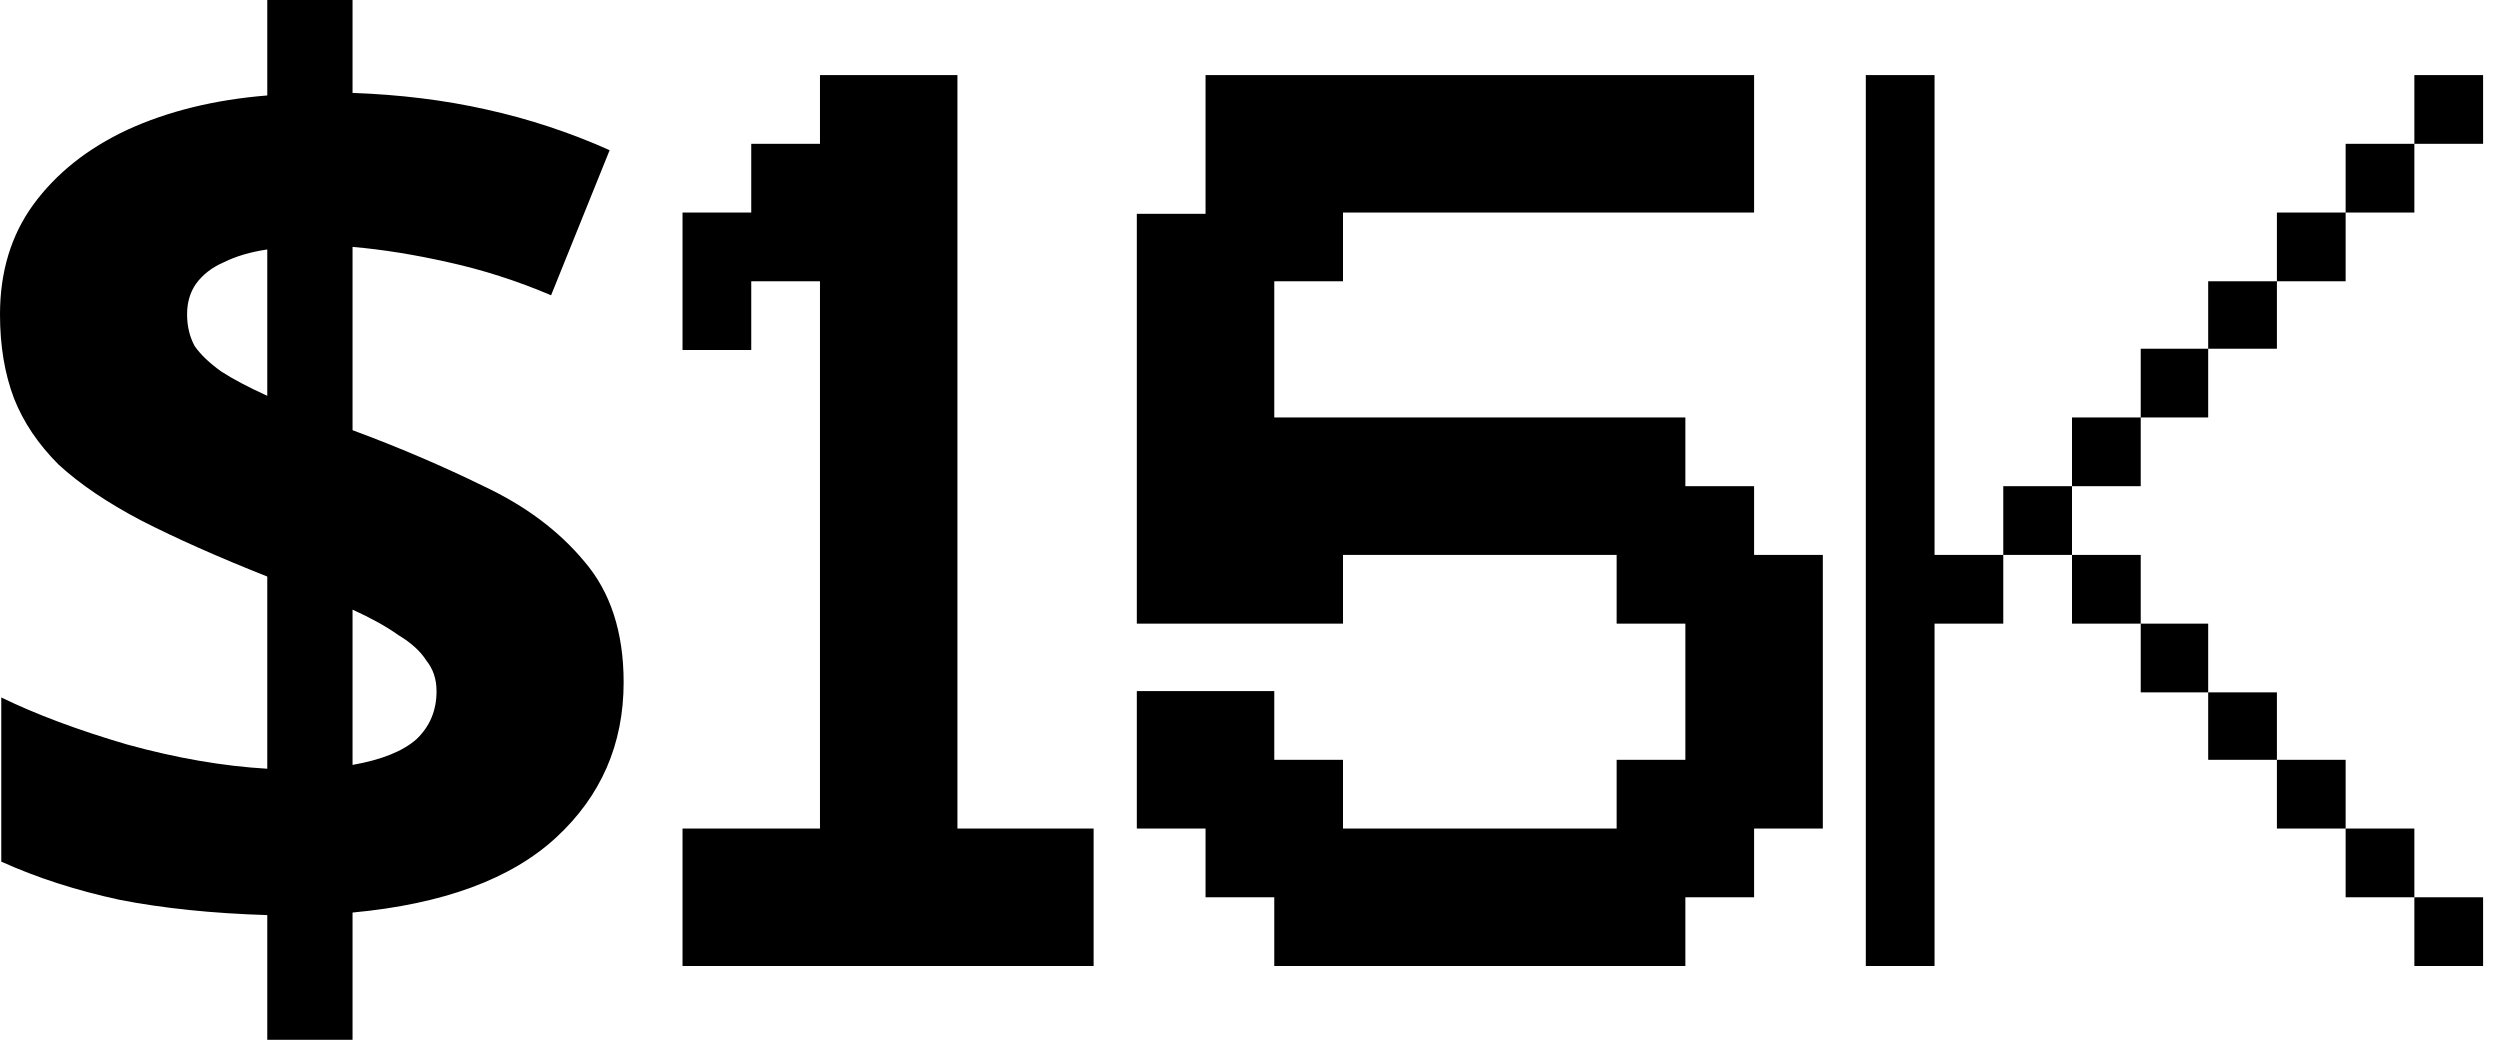
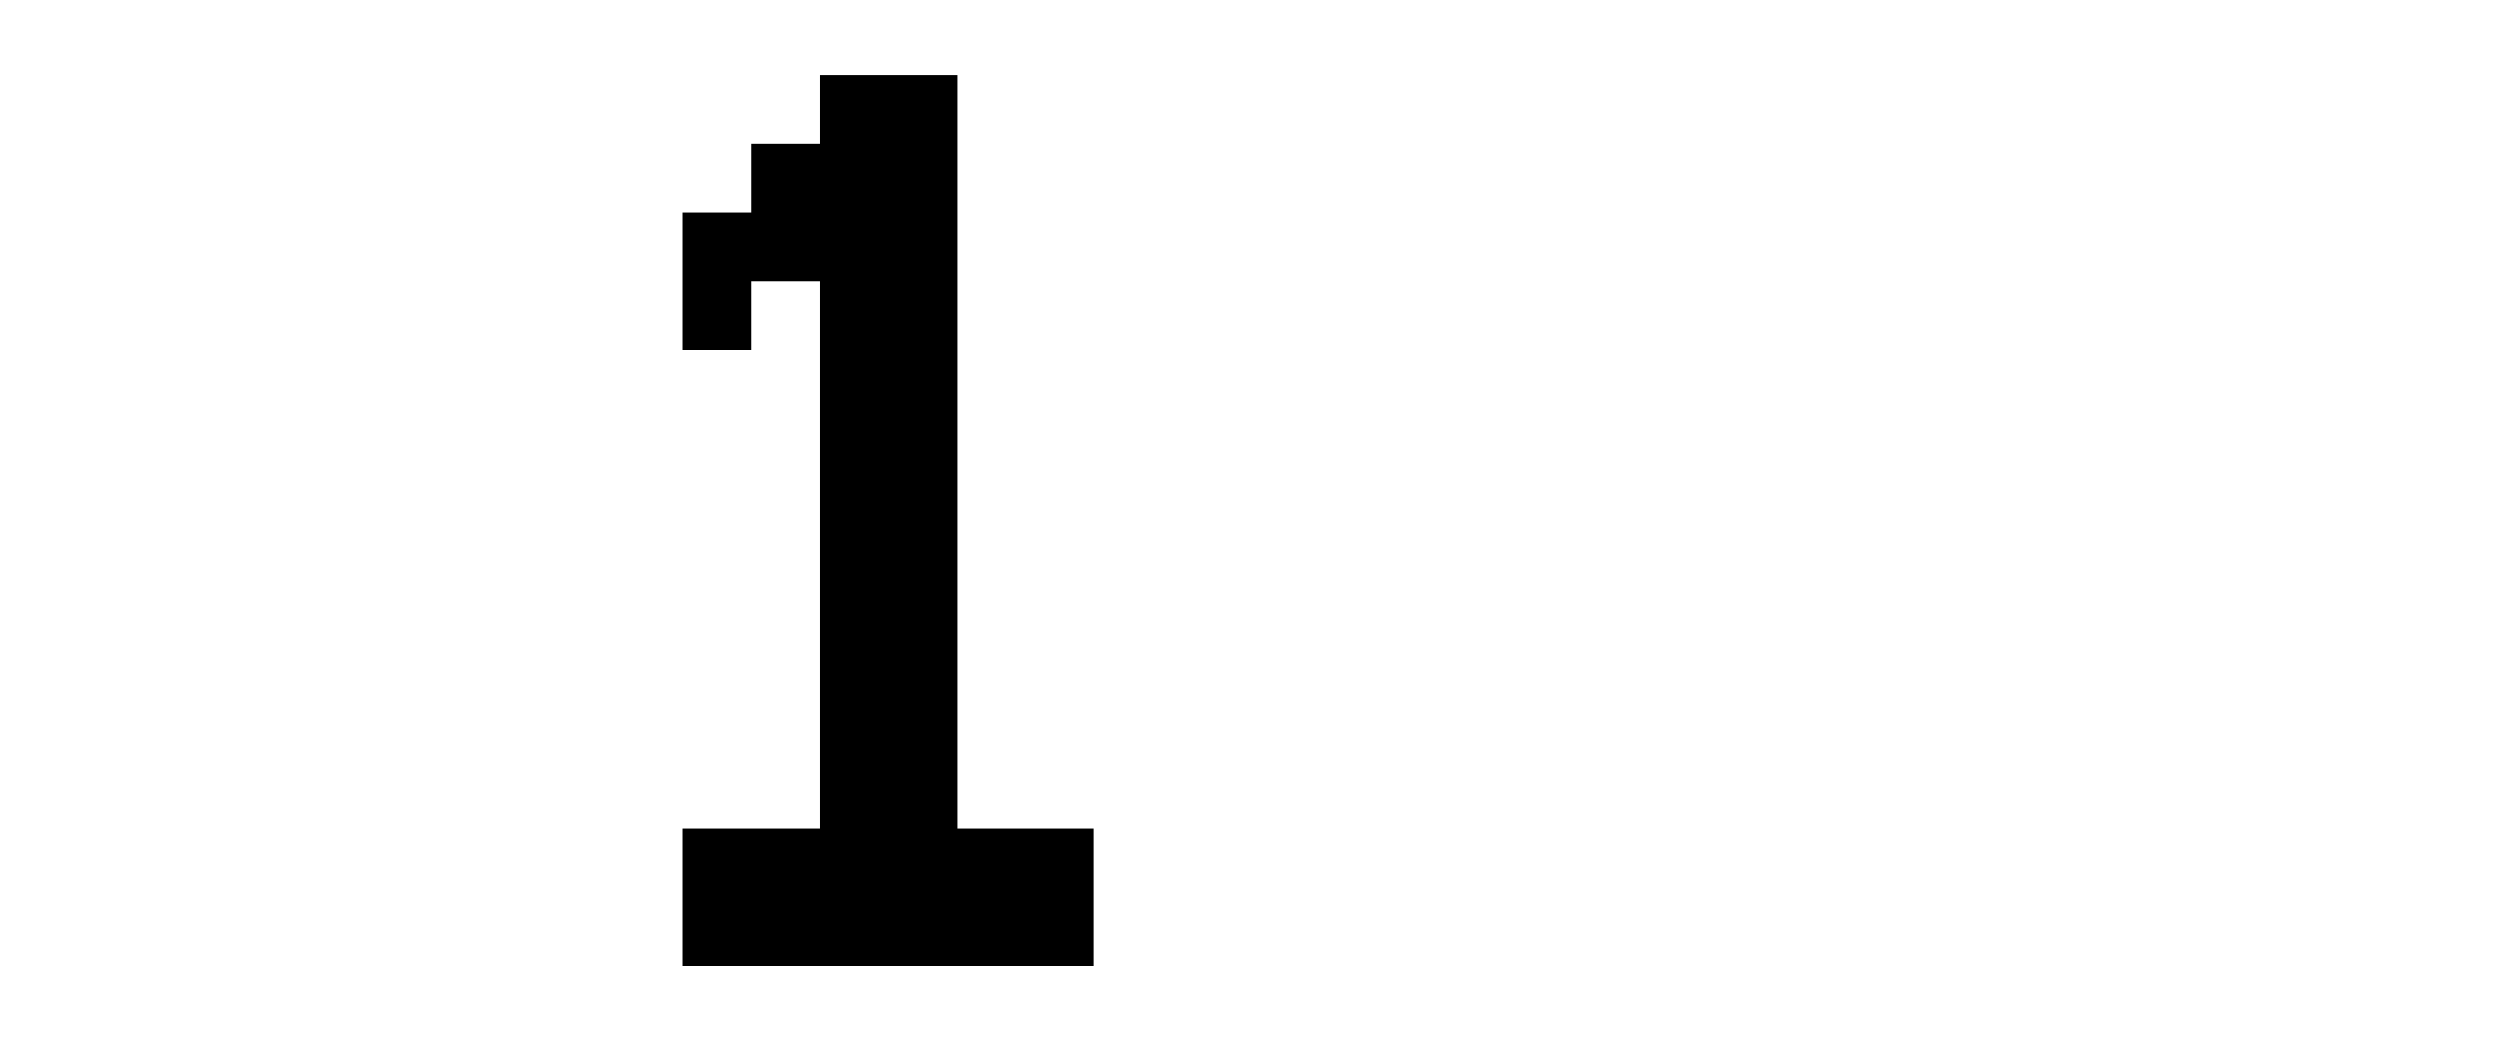
<svg xmlns="http://www.w3.org/2000/svg" fill="none" height="100%" overflow="visible" preserveAspectRatio="none" style="display: block;" viewBox="0 0 110 46" width="100%">
  <g id="$15K">
-     <path d="M11.76 40.264C9.333 40.189 7.168 39.965 5.264 39.592C3.36 39.181 1.624 38.621 0.056 37.912V30.688C1.587 31.435 3.435 32.125 5.6 32.76C7.765 33.357 9.819 33.712 11.76 33.824V25.368C9.595 24.509 7.747 23.688 6.216 22.904C4.723 22.12 3.509 21.299 2.576 20.44C1.68 19.544 1.027 18.573 0.616 17.528C0.205 16.445 0 15.213 0 13.832C0 11.965 0.485 10.36 1.456 9.016C2.464 7.635 3.845 6.533 5.6 5.712C7.392 4.891 9.445 4.387 11.76 4.2V0H15.512V4.088C17.603 4.163 19.563 4.405 21.392 4.816C23.259 5.227 25.069 5.824 26.824 6.608L24.248 12.992C22.755 12.357 21.243 11.872 19.712 11.536C18.219 11.2 16.819 10.976 15.512 10.864V18.928C17.528 19.675 19.451 20.496 21.28 21.392C23.109 22.251 24.584 23.352 25.704 24.696C26.861 26.04 27.44 27.813 27.44 30.016C27.44 32.741 26.451 35.019 24.472 36.848C22.493 38.677 19.507 39.779 15.512 40.152V45.752H11.76V40.264ZM15.512 33.656C16.781 33.432 17.715 33.059 18.312 32.536C18.909 31.976 19.208 31.267 19.208 30.408C19.208 29.885 19.059 29.437 18.76 29.064C18.499 28.653 18.088 28.28 17.528 27.944C17.005 27.571 16.333 27.197 15.512 26.824V33.656ZM11.76 10.976C11.013 11.088 10.379 11.275 9.856 11.536C9.333 11.76 8.923 12.077 8.624 12.488C8.363 12.861 8.232 13.309 8.232 13.832C8.232 14.355 8.344 14.821 8.568 15.232C8.829 15.605 9.221 15.979 9.744 16.352C10.267 16.688 10.939 17.043 11.76 17.416V10.976Z" fill="black" />
    <path d="M36.079 6.328V3.304H42.127V36.456H48.119V42.504H30.031V36.456H36.079V12.376H33.055V15.4H30.031V9.352H33.055V6.328H36.079Z" fill="black" />
-     <path d="M56.068 12.376V18.368H74.156V21.392H77.18V24.416H80.204V36.456H77.18V39.48H74.156V42.504H56.068V39.48H53.044V36.456H50.02V30.408H56.068V33.432H59.092V36.456H71.132V33.432H74.156V27.44H71.132V24.416H59.092V27.44H50.02V9.408H53.044V3.304H77.18V9.352H59.092V12.376H56.068Z" fill="black" />
-     <path d="M85.12 24.416H88.144V27.44H85.12V42.504H82.096V3.304H85.12V24.416ZM106.232 6.328V3.304H109.256V6.328H106.232ZM103.208 9.352V6.328H106.232V9.352H103.208ZM100.184 12.376V9.352H103.208V12.376H100.184ZM97.16 15.344V12.376H100.184V15.344H97.16ZM94.192 18.368V15.344H97.16V18.368H94.192ZM91.168 21.392V18.368H94.192V21.392H91.168ZM88.144 24.416V21.392H91.168V24.416H88.144ZM94.192 24.416V27.44H91.168V24.416H94.192ZM97.16 27.44V30.464H94.192V27.44H97.16ZM100.184 30.464V33.432H97.16V30.464H100.184ZM103.208 33.432V36.456H100.184V33.432H103.208ZM106.232 36.456V39.48H103.208V36.456H106.232ZM106.232 42.504V39.48H109.256V42.504H106.232Z" fill="black" />
  </g>
</svg>